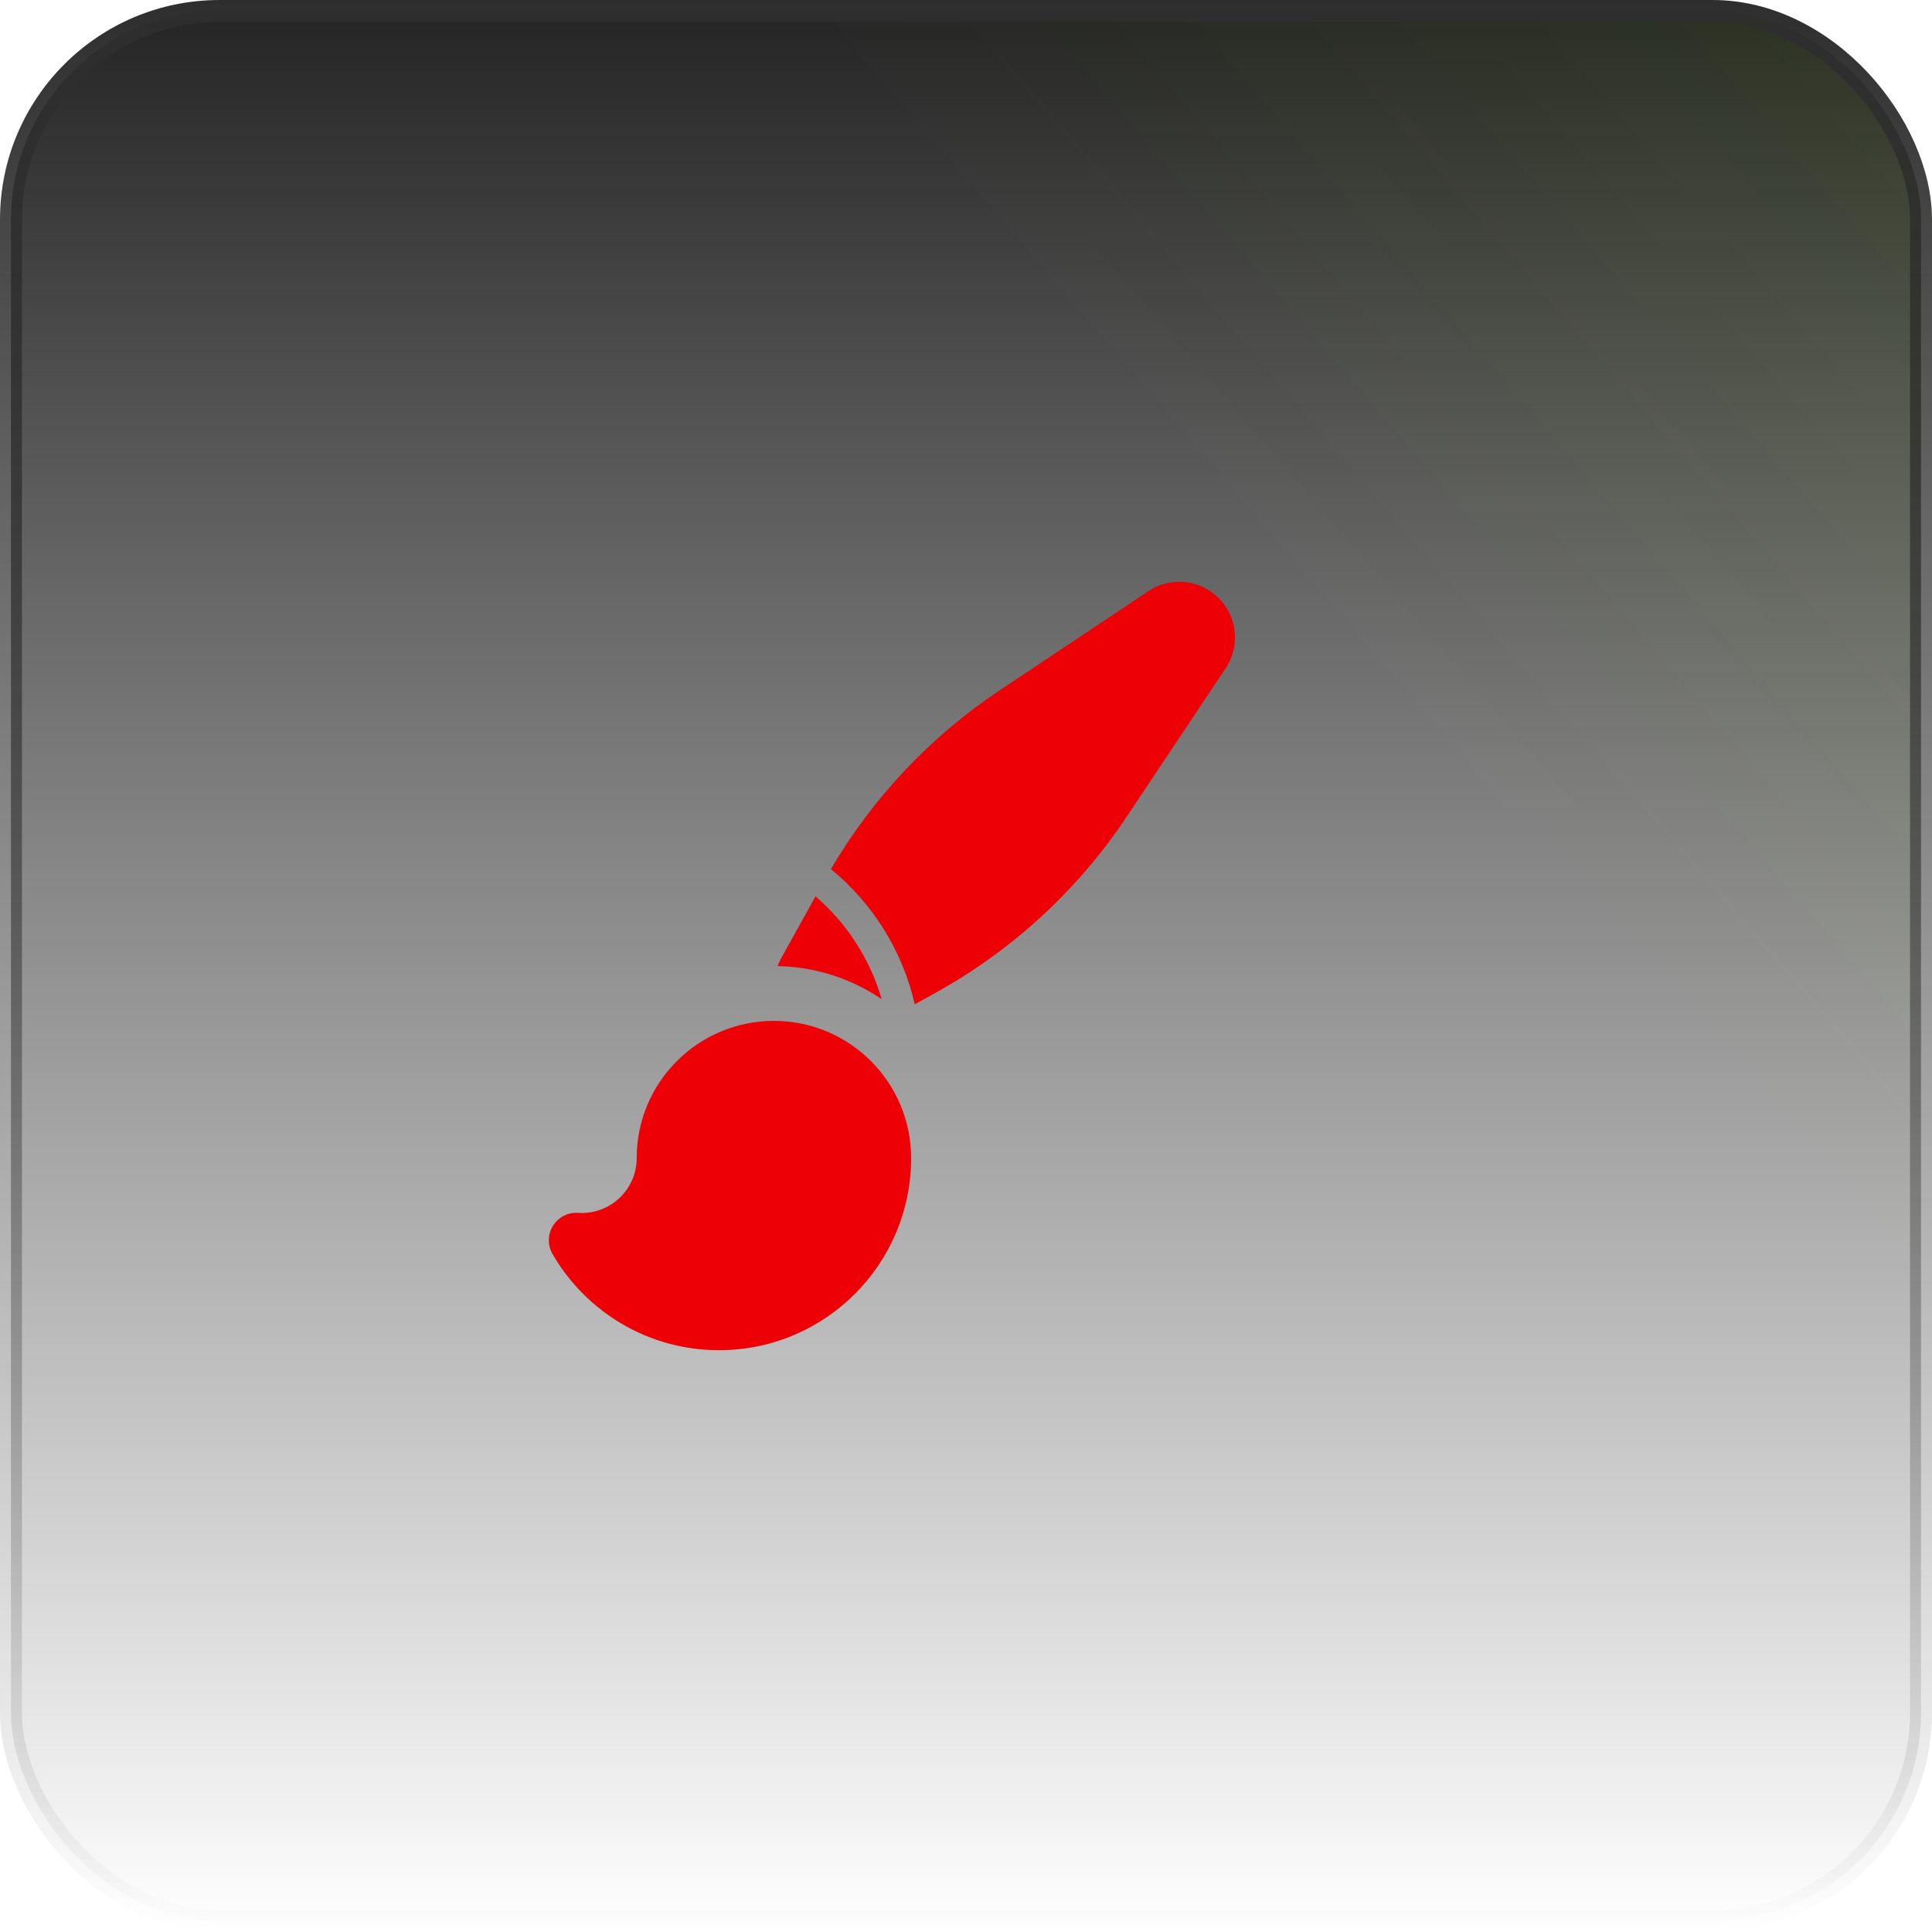
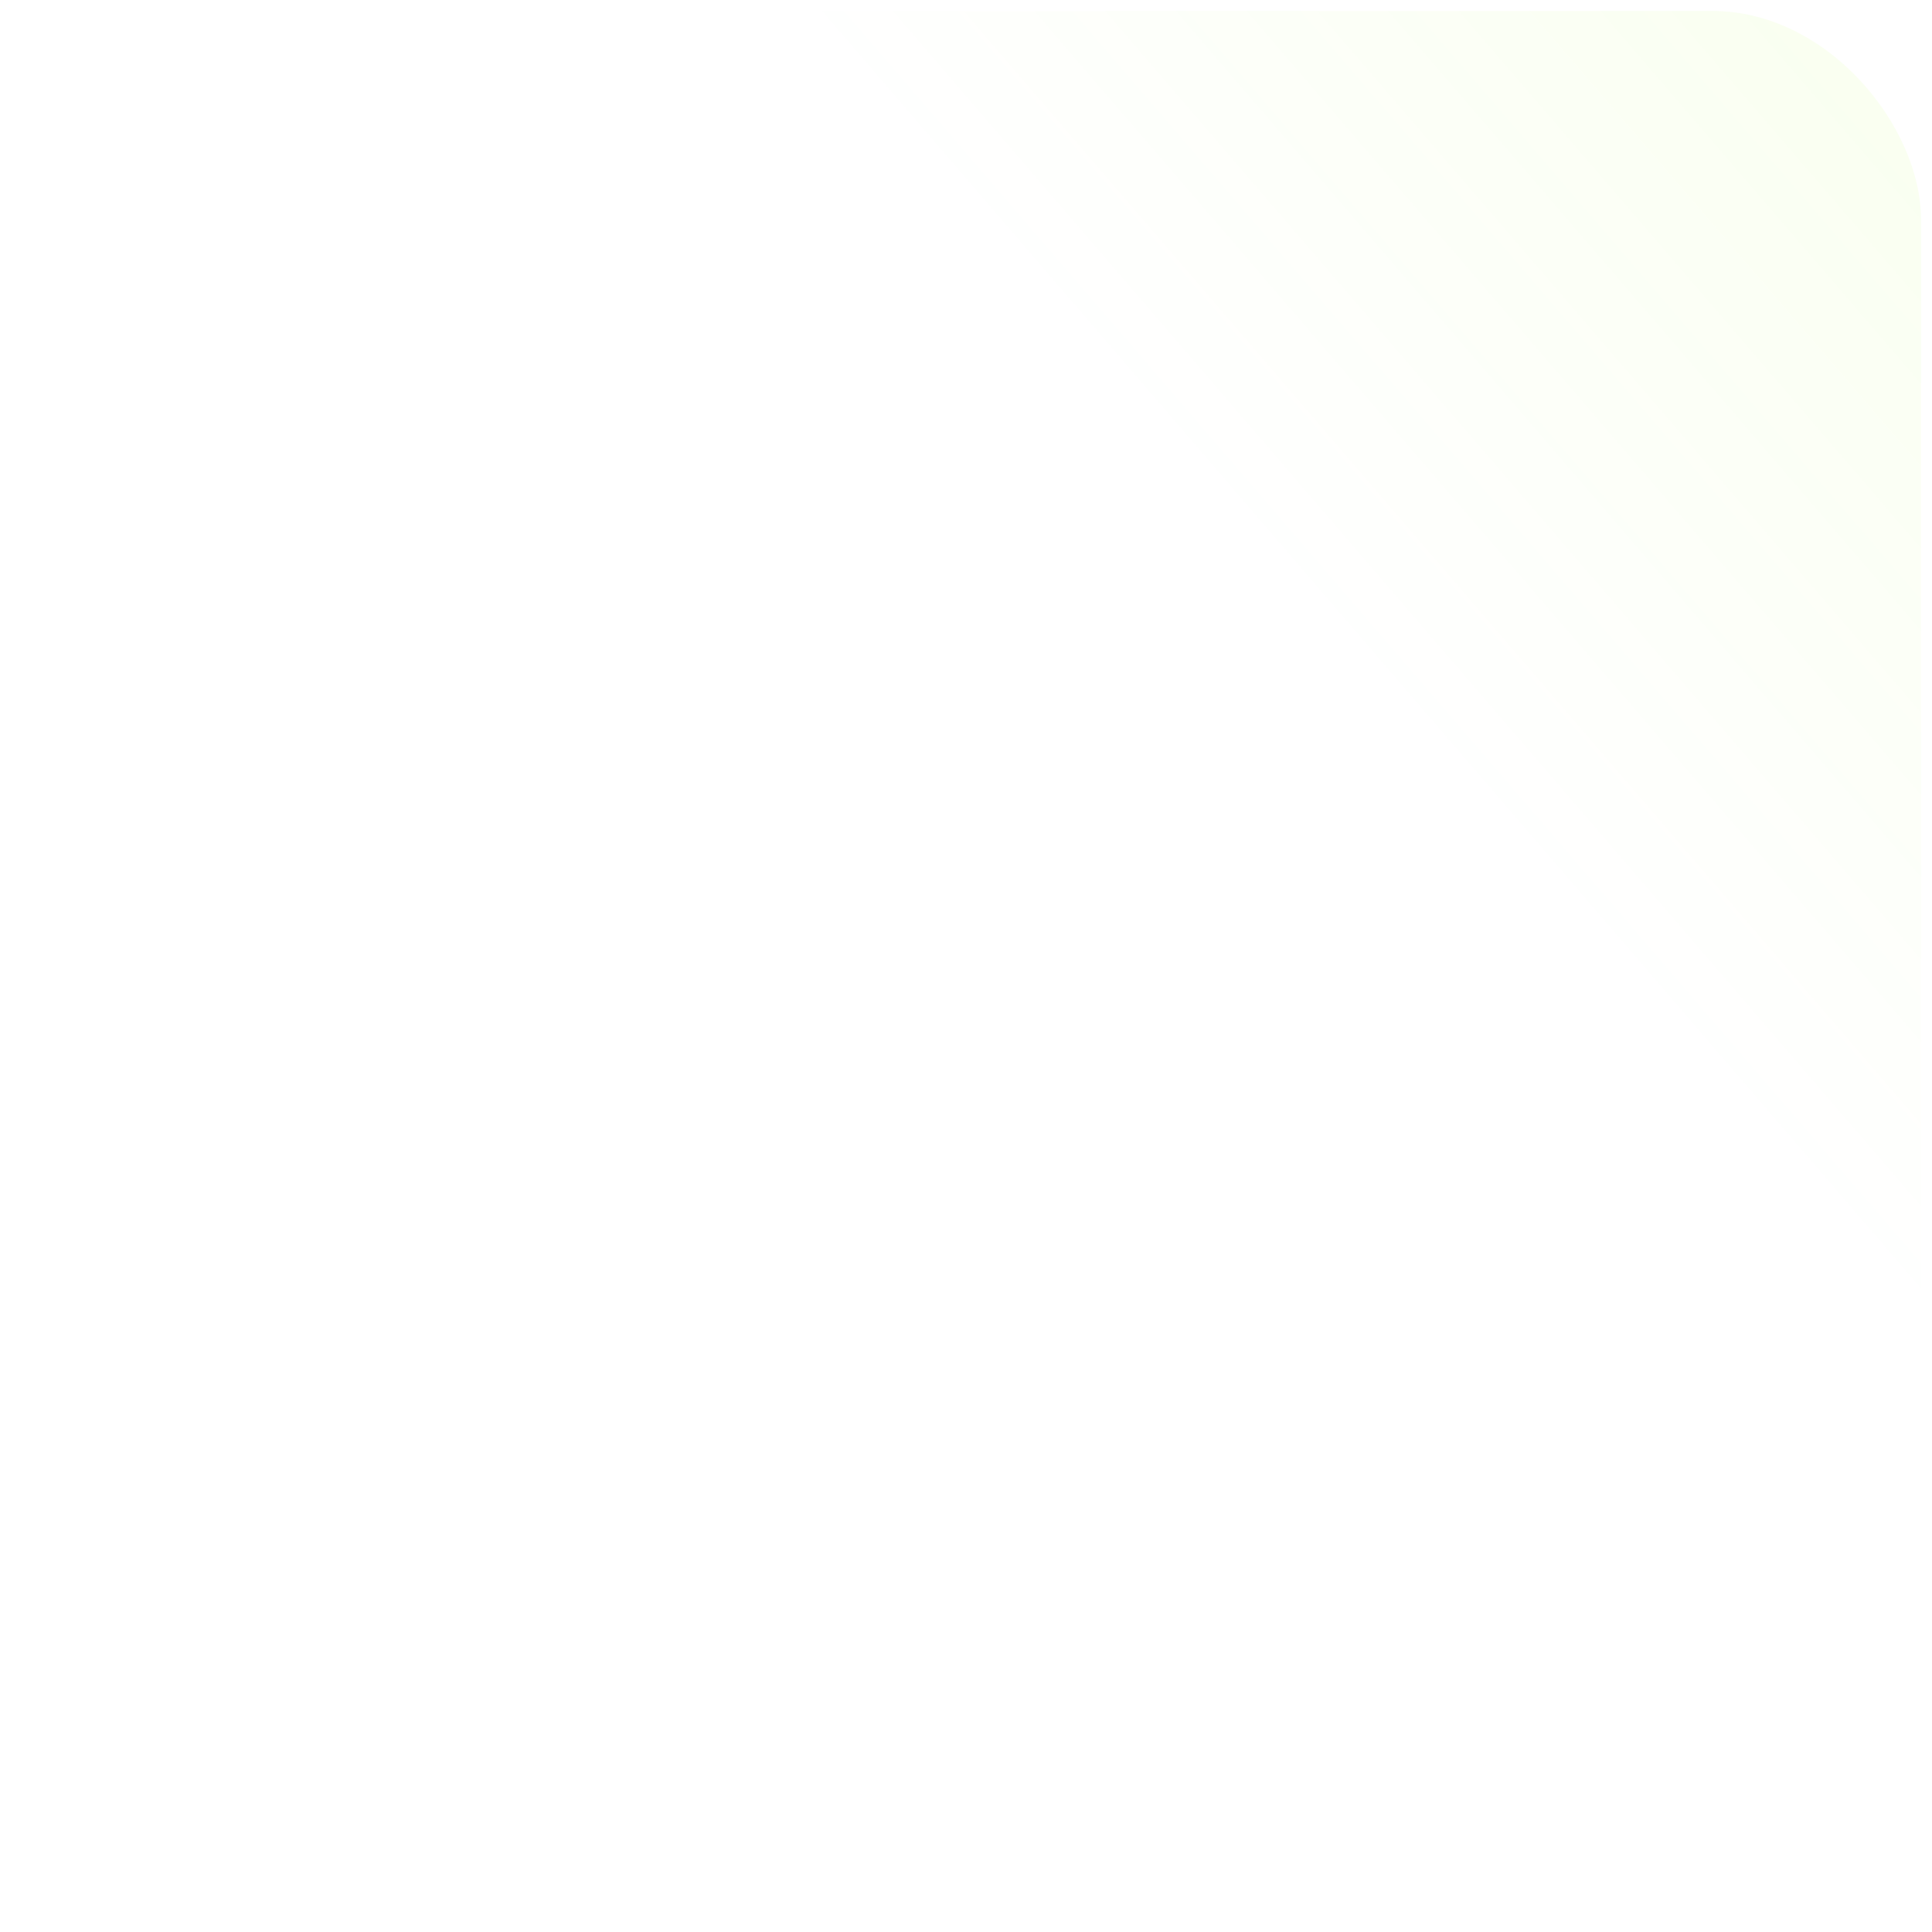
<svg xmlns="http://www.w3.org/2000/svg" fill="none" height="100%" overflow="visible" preserveAspectRatio="none" style="display: block;" viewBox="0 0 88 88" width="100%">
  <g id="Icon">
-     <rect fill="url(#paint0_linear_0_9282)" height="87" rx="9.5" width="87" x="0.5" y="0.5" />
    <rect fill="url(#paint1_linear_0_9282)" fill-opacity="0.2" height="87" rx="9.5" width="87" x="0.5" y="0.5" />
-     <rect height="87" rx="9.5" stroke="url(#paint2_linear_0_9282)" width="87" x="0.5" y="0.5" />
    <g id="Icon_2">
-       <path d="M35.25 46.5C38.702 46.5 41.5 49.298 41.5 52.75C41.5 57.583 37.582 61.5 32.75 61.5C29.506 61.5 26.675 59.733 25.166 57.116C24.935 56.717 24.944 56.223 25.187 55.831C25.431 55.44 25.871 55.214 26.331 55.244C26.387 55.248 26.443 55.25 26.5 55.25C27.88 55.25 29 54.131 29 52.75C29 49.298 31.798 46.5 35.25 46.5ZM53.715 26.5C55.116 26.5 56.251 27.635 56.251 29.035C56.251 29.536 56.102 30.025 55.825 30.441L51.31 37.214C49.101 40.528 46.132 43.266 42.65 45.2L41.666 45.745C41.103 43.285 39.734 41.132 37.846 39.585C39.76 36.326 42.388 33.54 45.537 31.44L52.309 26.926C52.726 26.648 53.215 26.5 53.715 26.5ZM37.146 40.828C38.562 42.049 39.623 43.667 40.159 45.511C38.802 44.589 37.174 44.037 35.417 44.004C35.462 43.884 35.514 43.767 35.577 43.654L37.146 40.828Z" fill="#ED0006" id="Union" />
-     </g>
+       </g>
  </g>
  <defs>
    <linearGradient gradientUnits="userSpaceOnUse" id="paint0_linear_0_9282" x1="44" x2="44" y1="0" y2="88">
      <stop stop-color="#242424" />
      <stop offset="1" stop-color="#242424" stop-opacity="0" />
    </linearGradient>
    <linearGradient gradientUnits="userSpaceOnUse" id="paint1_linear_0_9282" x1="204" x2="8.27014e-06" y1="-87.5" y2="88">
      <stop offset="0.224" stop-color="#9EFF00" />
      <stop offset="0.687" stop-color="#9EFF00" stop-opacity="0" />
    </linearGradient>
    <linearGradient gradientUnits="userSpaceOnUse" id="paint2_linear_0_9282" x1="44" x2="44" y1="0" y2="88">
      <stop stop-color="#2E2E2E" />
      <stop offset="1" stop-color="#2E2E2E" stop-opacity="0" />
    </linearGradient>
  </defs>
</svg>